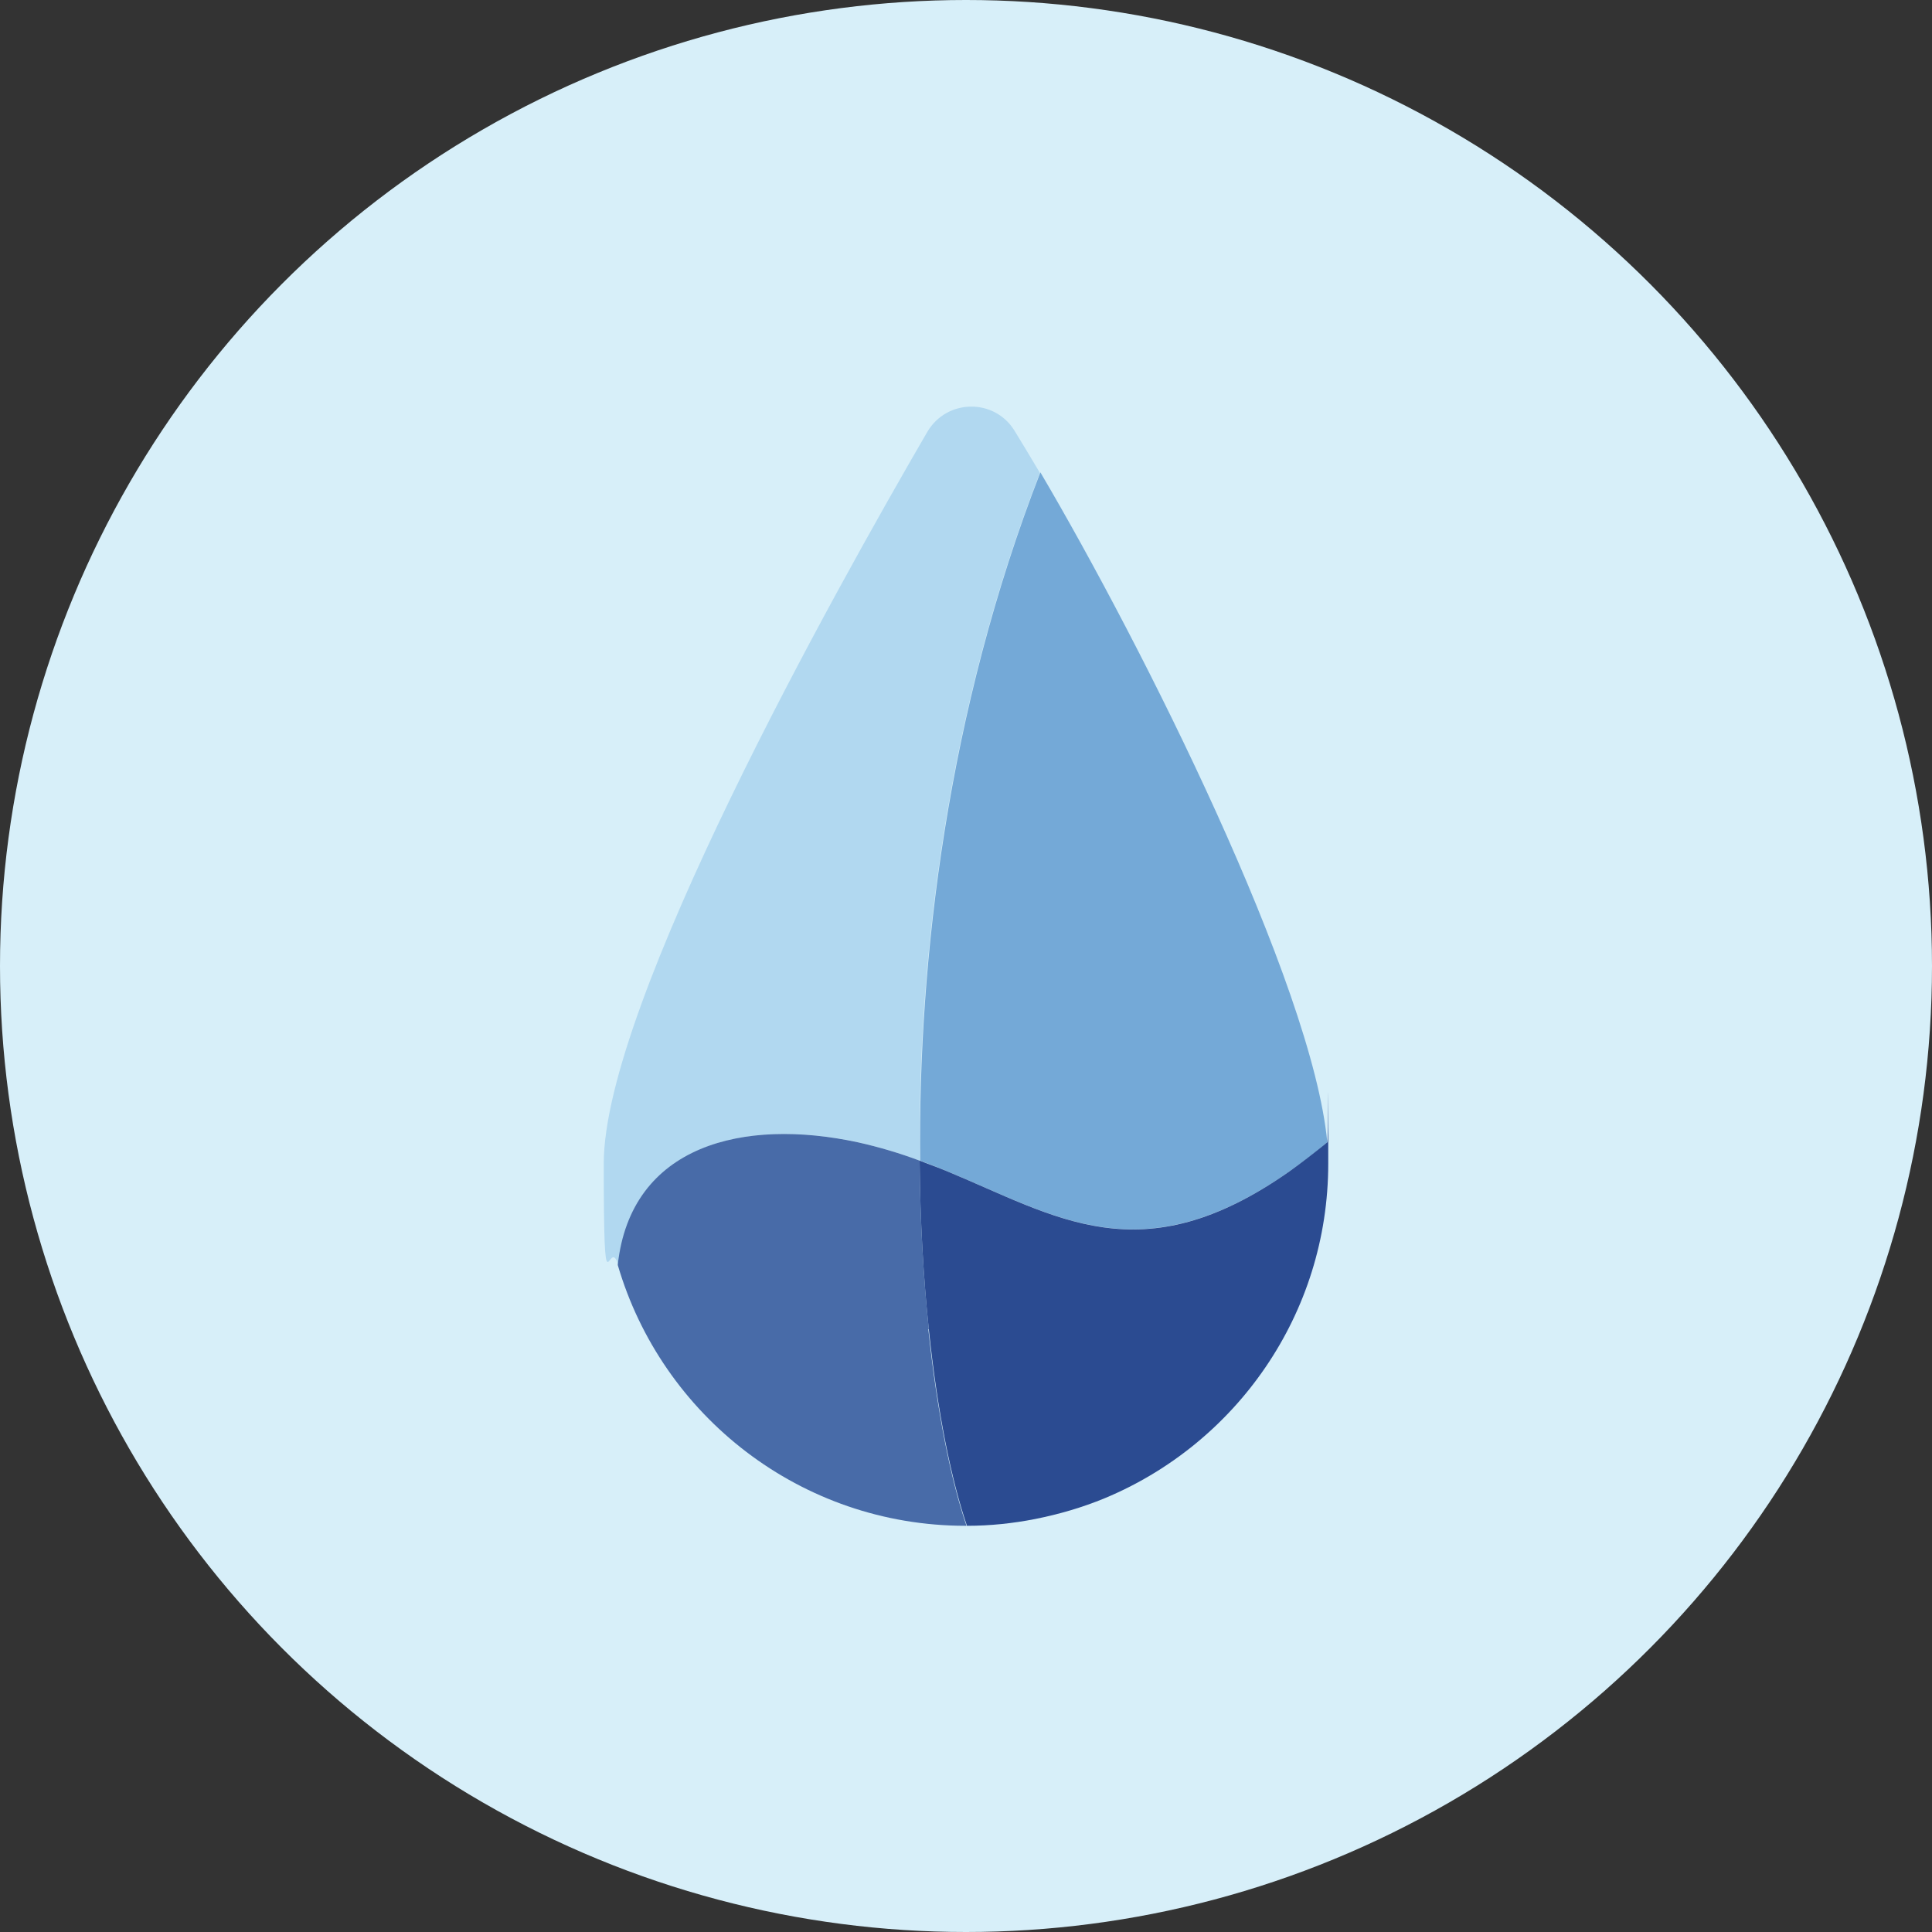
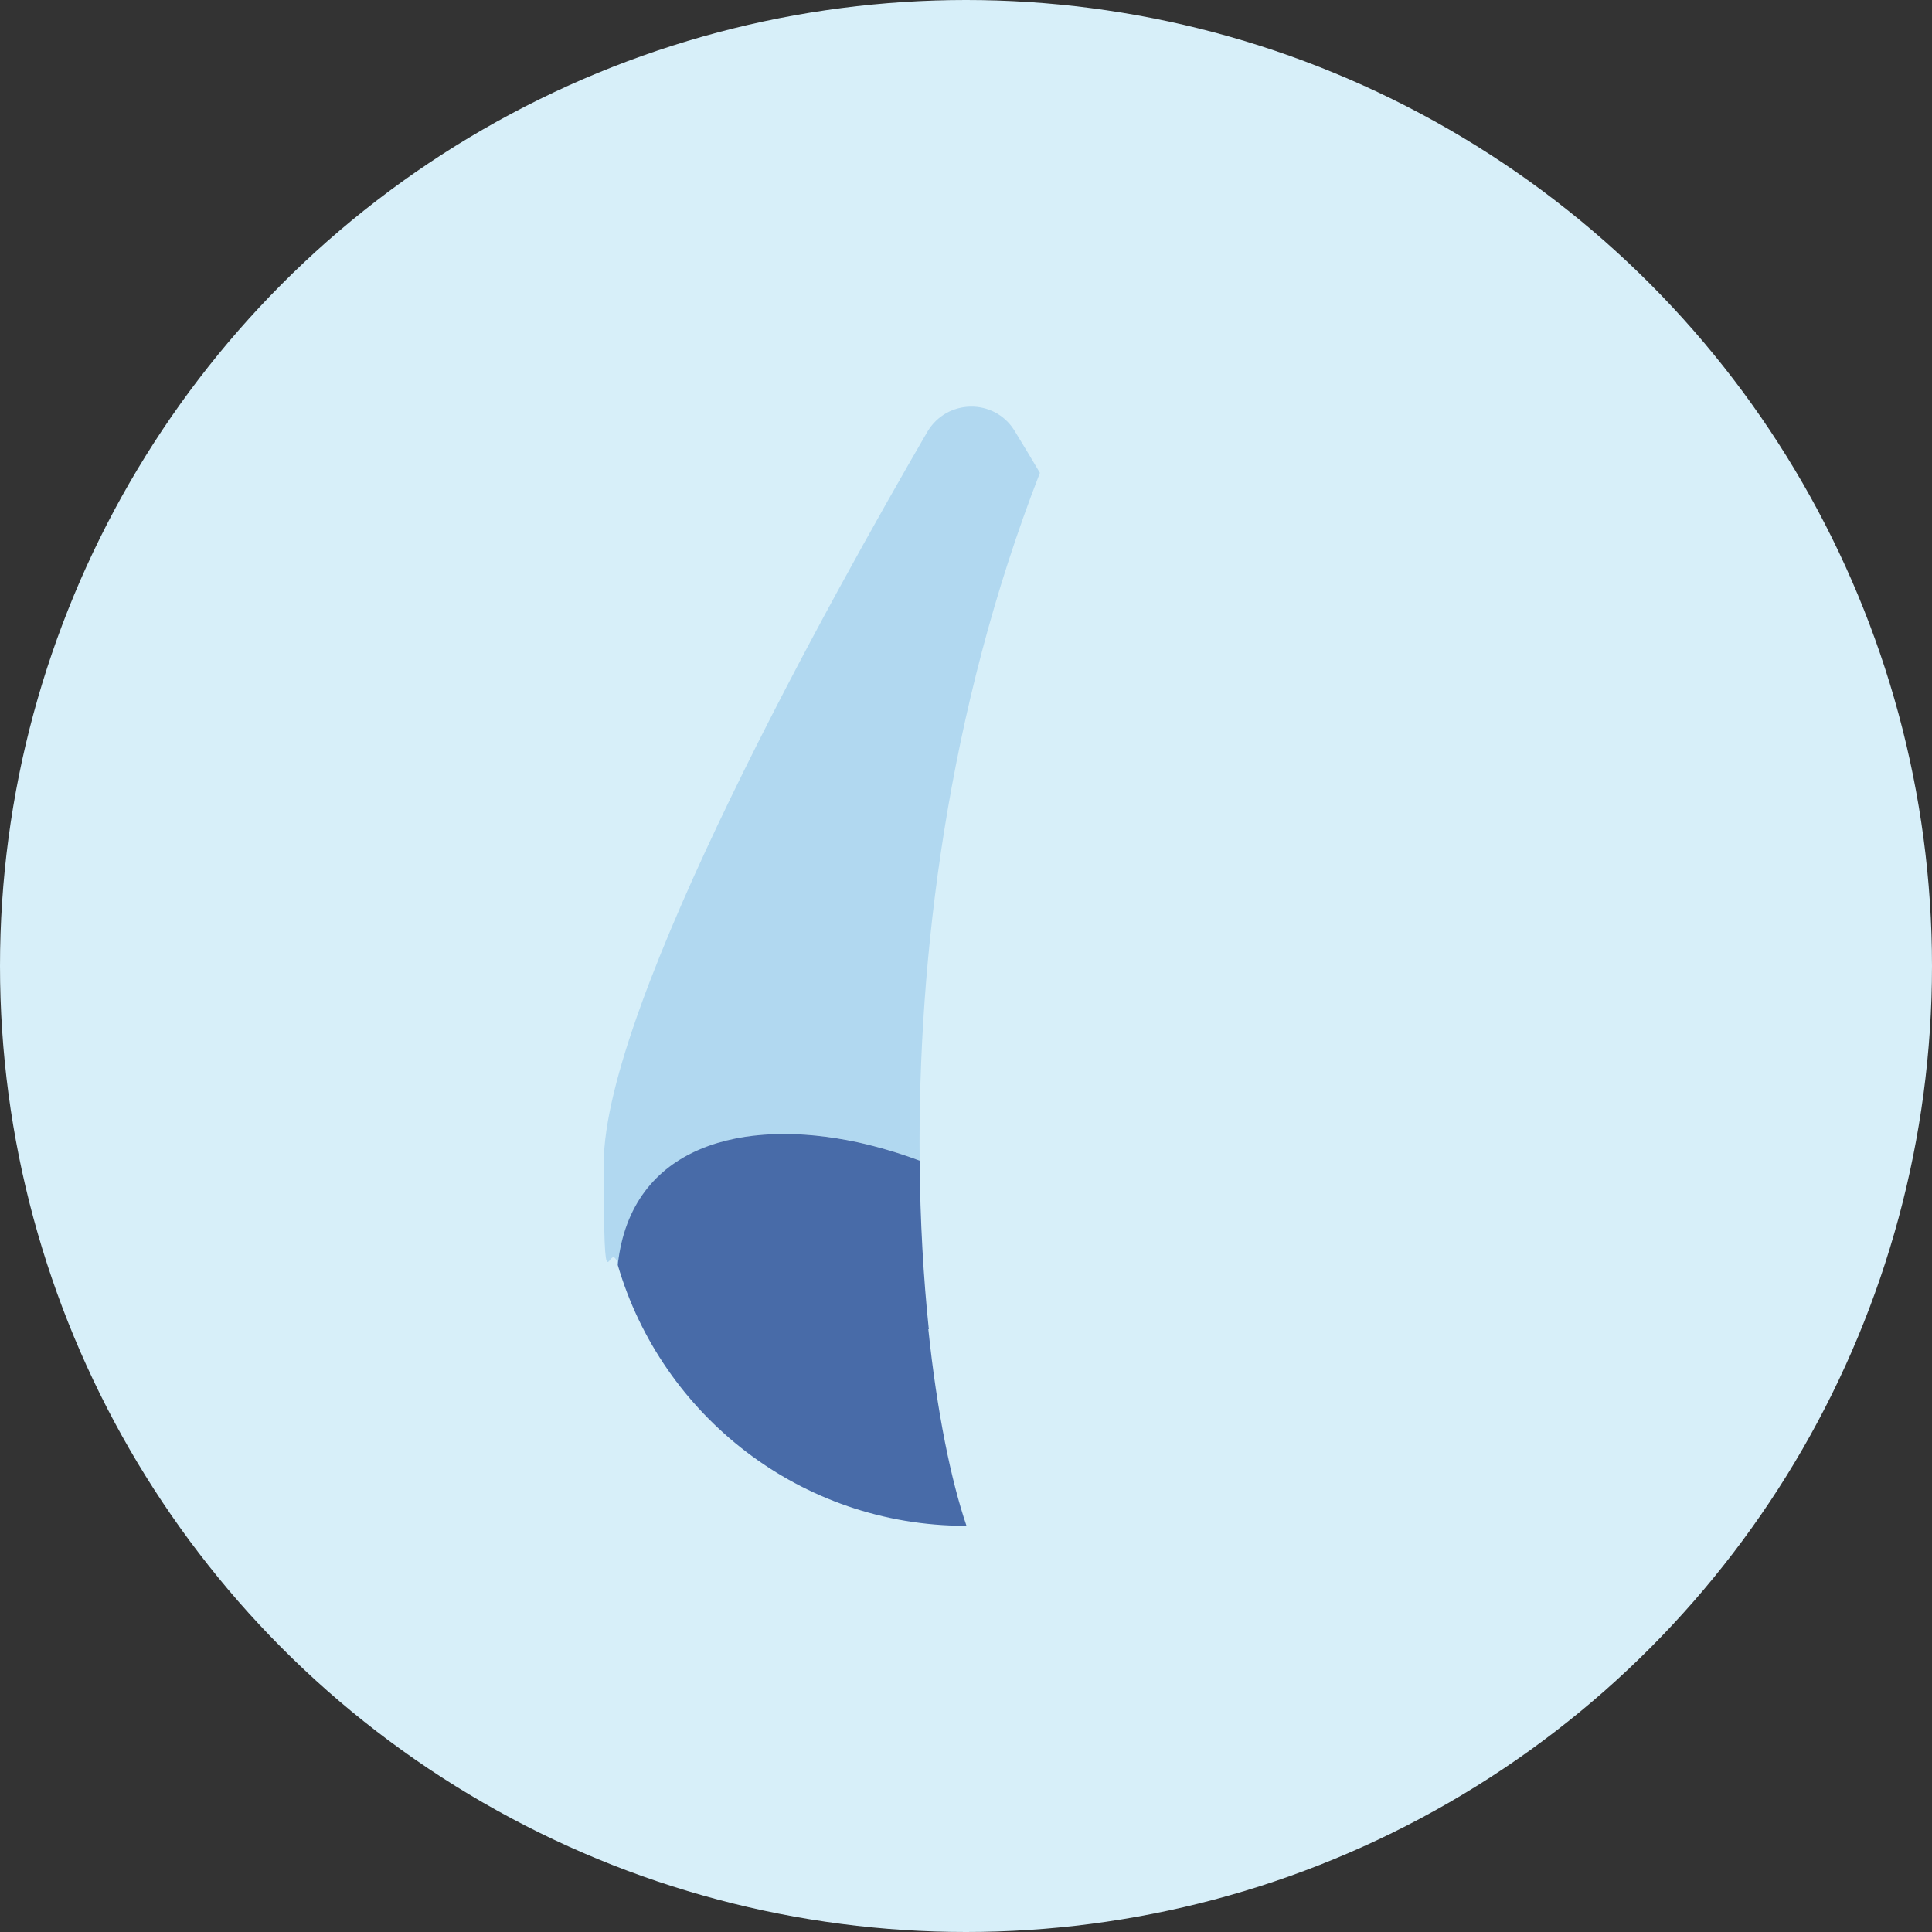
<svg xmlns="http://www.w3.org/2000/svg" id="Tear" viewBox="0 0 400 400">
  <rect x="0" y="0" width="400" height="400" fill="#333333" stroke="none" />
  <defs>
    <style>.cls-1{fill:none;}.cls-1,.cls-2,.cls-3,.cls-4,.cls-5,.cls-6{stroke-width:0px;}.cls-2{fill:#74a9d7;}.cls-3{fill:#486ba8;}.cls-4{fill:#2b4b91;}.cls-5{fill:#b1d8f0;}.cls-6{fill:#d7eff9;}</style>
  </defs>
  <circle class="cls-6" cx="200" cy="200" r="200" />
  <path class="cls-5" d="M177.6,236.5c4.5,1,8.8,2.3,12.8,3.8-.4-41.8,5.7-93.1,24.9-142.4h0c-1.9-3.2-3.7-6.2-5.3-8.8-4.2-6.7-14-6.5-18,.3-19.3,33.2-67,118.5-67,151.5s1,14.3,3,21c2.7-24.9,26.1-30.5,49.7-25.4Z" />
  <path class="cls-3" d="M192.3,275.2c-1.1-10.5-1.8-22.3-1.9-34.9-4-1.5-8.3-2.8-12.8-3.8-23.6-5.1-47,.5-49.7,25.4,9.1,31.2,37.9,54,72,54s.1,0,.2,0c-3.2-9.4-6.1-23.5-7.9-40.7Z" />
-   <path class="cls-1" d="M267,242.4c2.5-1.8,5.1-3.7,7.8-6h0c-2.7,2.2-5.3,4.2-7.8,6Z" />
-   <path class="cls-2" d="M195.6,242.3c23,9.4,40.4,21.9,71.4.2,2.5-1.8,5.1-3.7,7.8-6h0s0,0,0,0c-3.1-32.8-38.3-102.9-59.4-138.7h0c-19.2,49.3-25.3,100.7-24.9,142.5.7.3,1.4.5,2.1.8,1,.4,2.1.8,3.1,1.2Z" />
-   <path class="cls-4" d="M274.8,236.5s0,0,0,0c-2.7,2.2-5.3,4.2-7.8,6-30.9,21.7-48.3,9.3-71.4-.2-1-.4-2-.8-3.1-1.2-.7-.3-1.4-.5-2.1-.8.1,12.6.8,24.4,1.9,34.9,1.8,17.3,4.7,31.3,7.9,40.7,4.8,0,9.5-.5,14.1-1.4,5-1,9.8-2.4,14.4-4.3,27.2-11.3,46.3-38.1,46.3-69.3s0-2.9-.2-4.4Z" />
</svg>